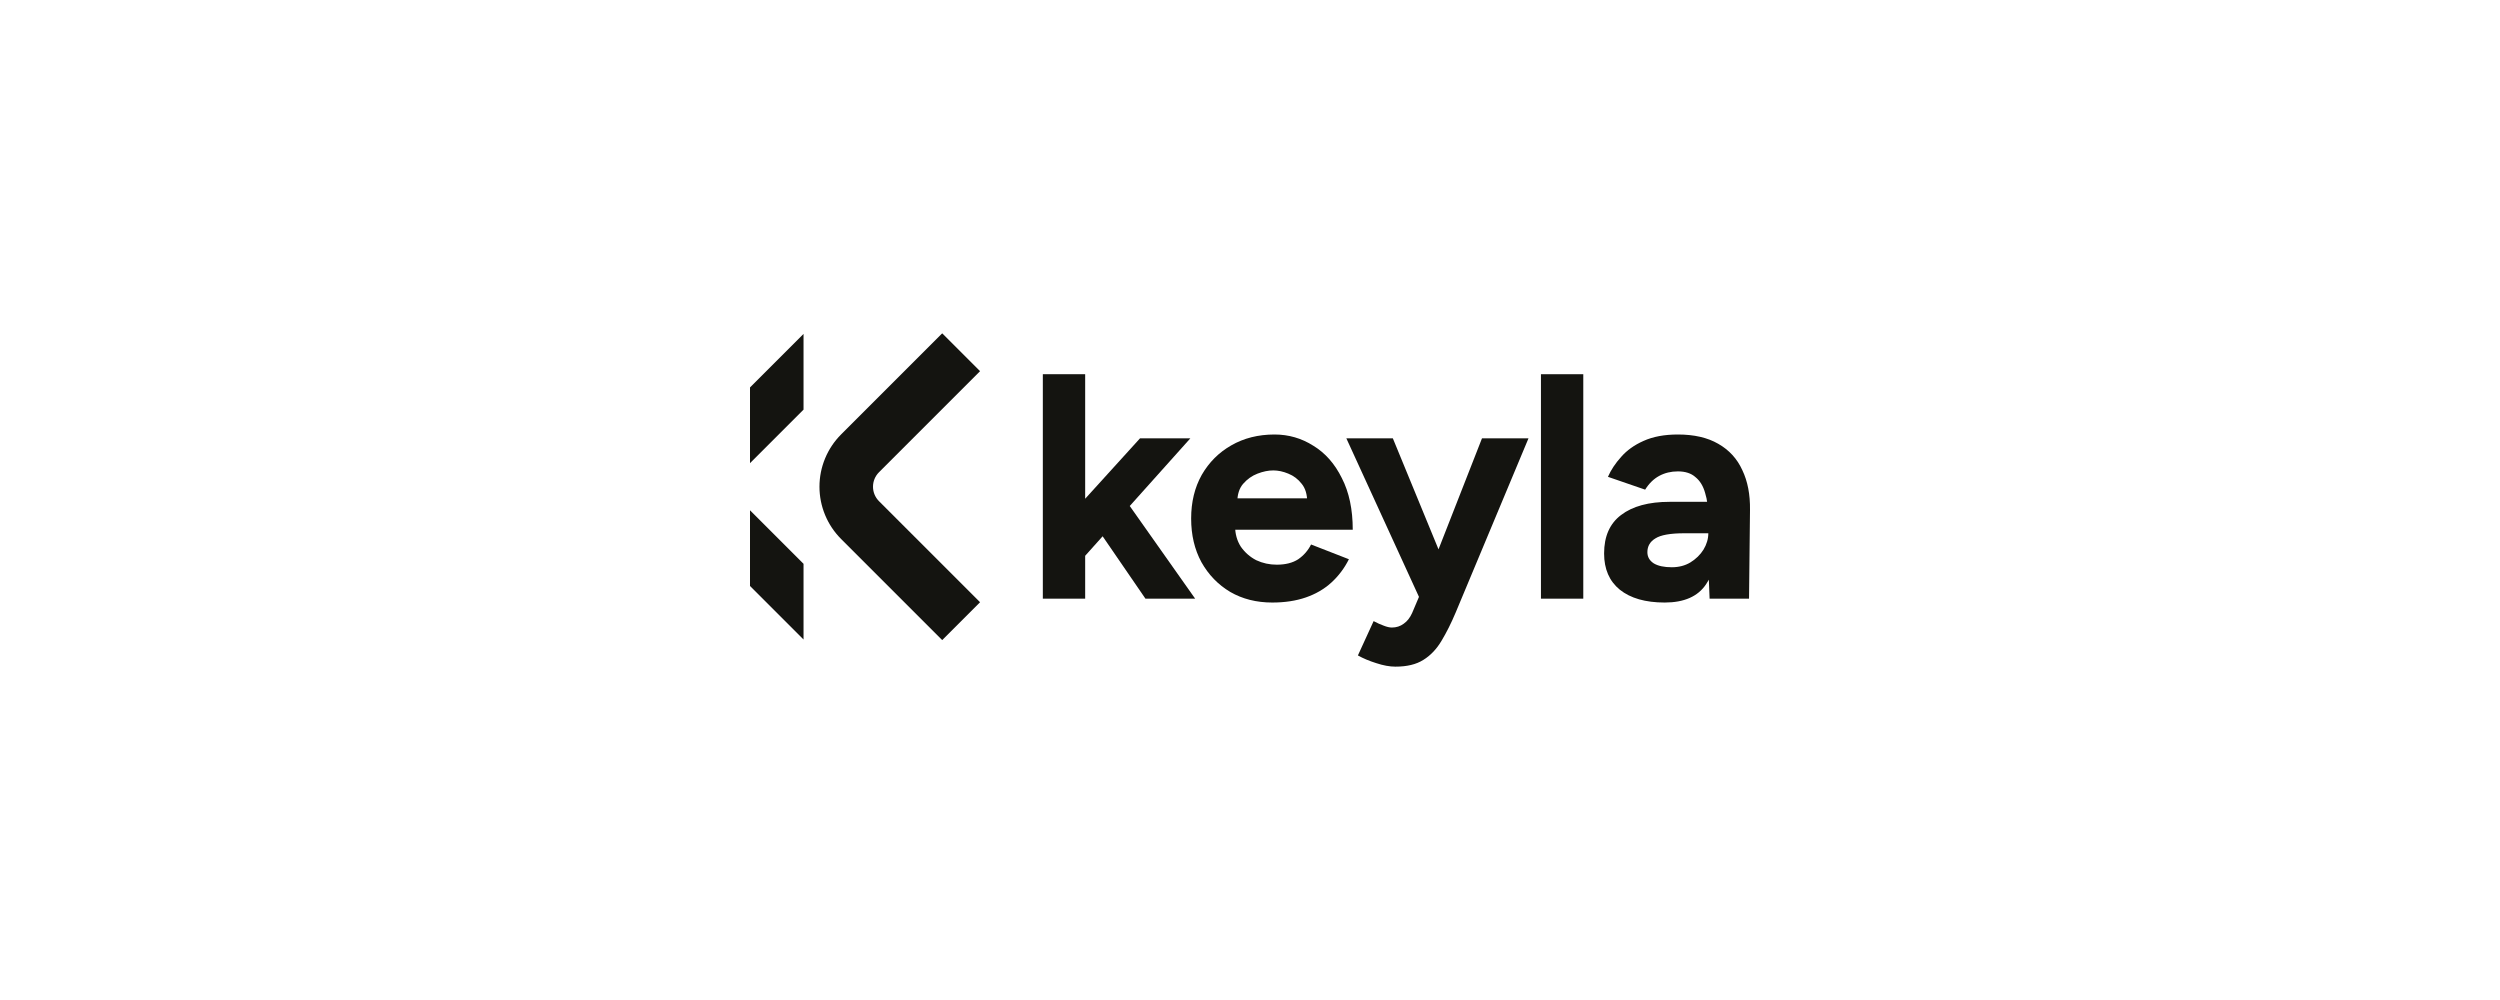
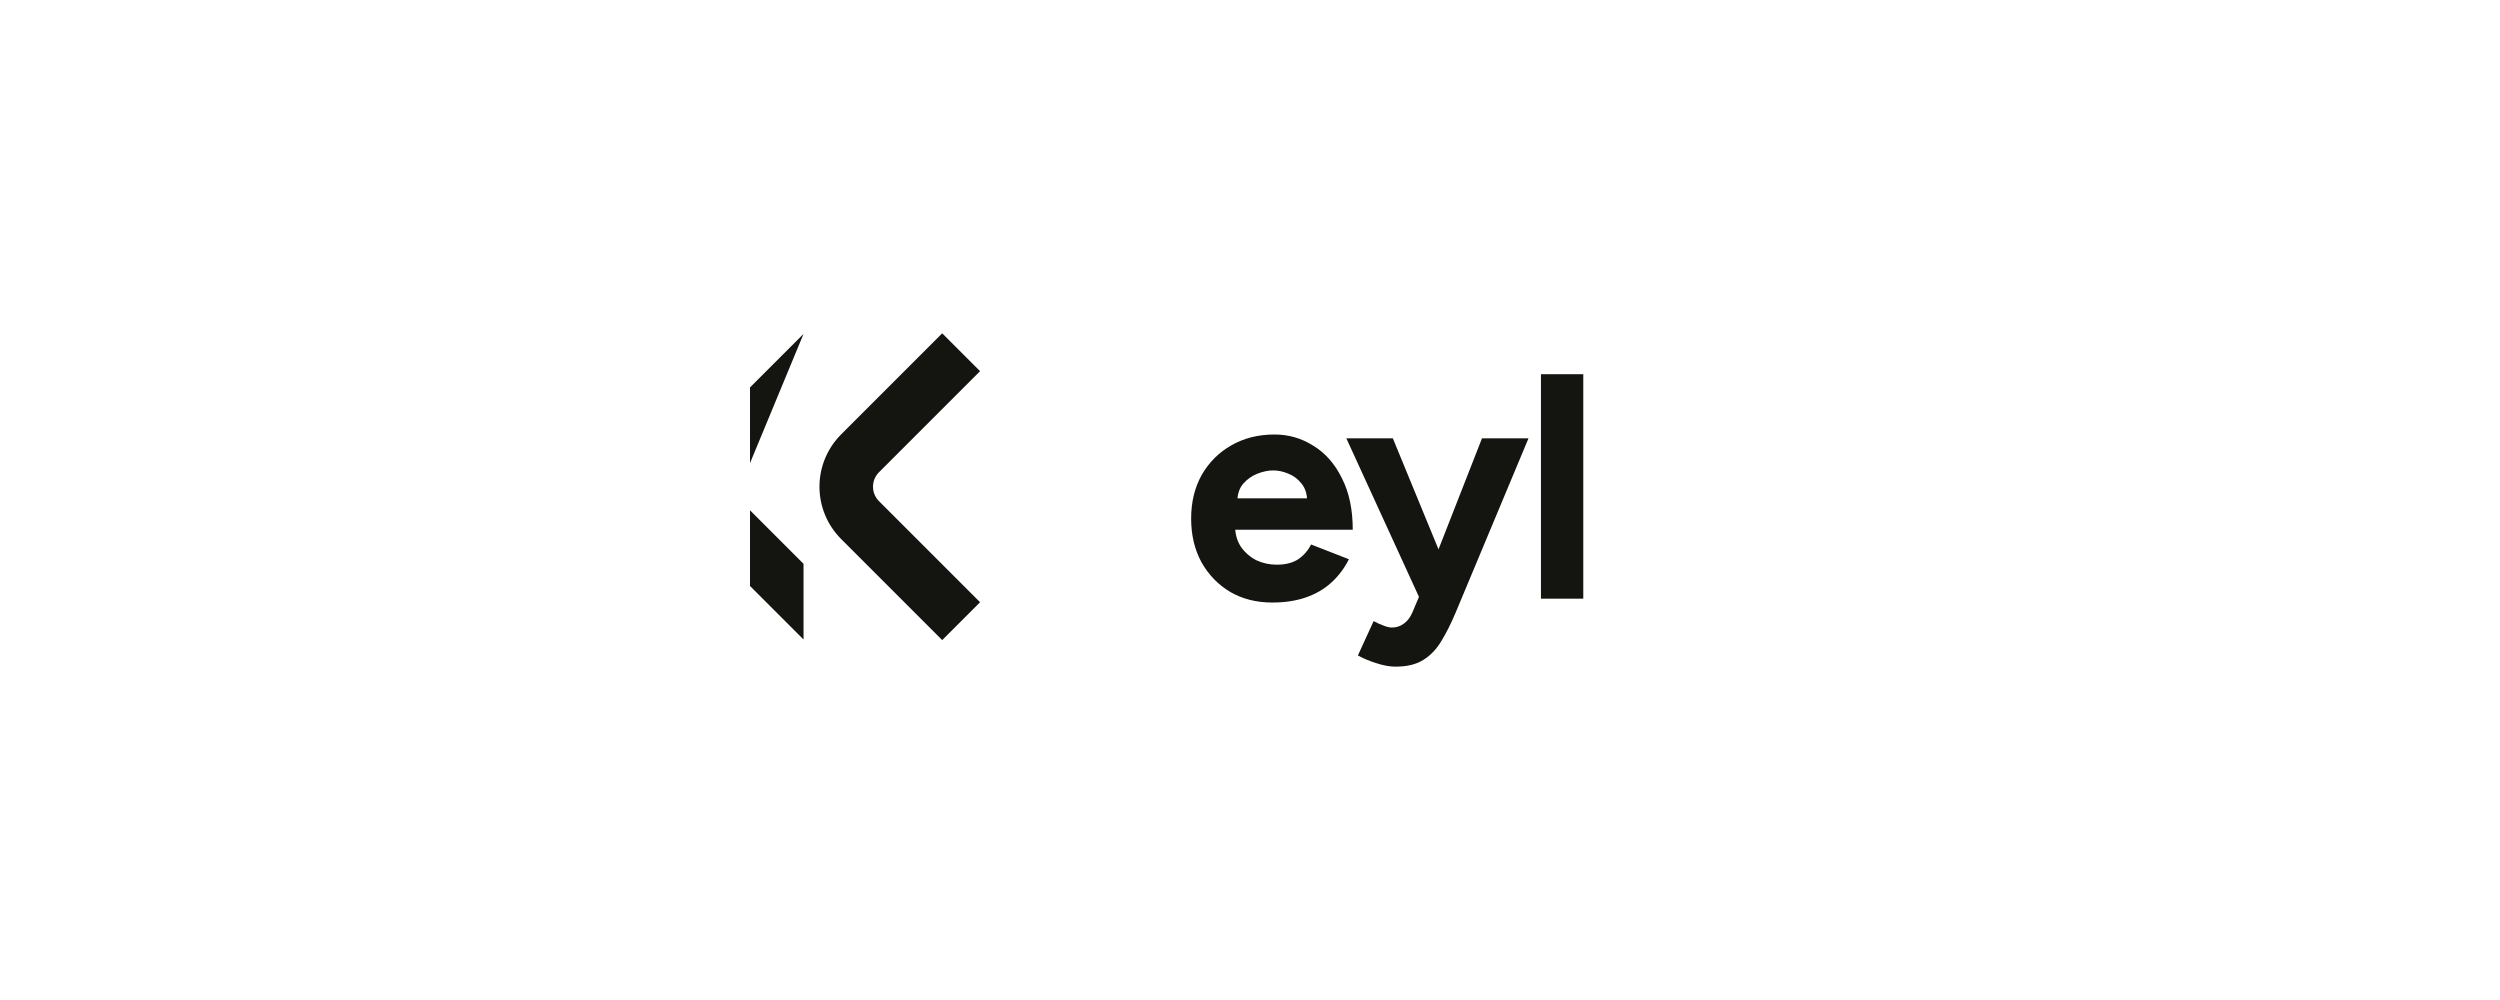
<svg xmlns="http://www.w3.org/2000/svg" width="150" height="60" viewBox="0 0 150 60" fill="none">
  <g clip-path="url(#clip0_1165_459)">
-     <path d="M64.994 33.477L63.475 31.726L68.4 26.301H71.42L64.994 33.477ZM62.57 35.92V22.453H65.11V35.92H62.57ZM68.727 35.92L65.533 31.265L67.188 29.514L71.709 35.92H68.727Z" fill="#141410" />
    <path d="M76.336 36.152C75.387 36.152 74.547 35.94 73.816 35.517C73.085 35.081 72.508 34.484 72.084 33.727C71.674 32.971 71.469 32.099 71.469 31.111C71.469 30.123 71.68 29.251 72.104 28.494C72.54 27.738 73.13 27.148 73.874 26.724C74.63 26.288 75.496 26.07 76.471 26.07C77.317 26.07 78.093 26.295 78.799 26.744C79.517 27.18 80.088 27.828 80.511 28.687C80.947 29.533 81.165 30.566 81.165 31.784H73.874L74.105 31.553C74.105 32.028 74.22 32.445 74.451 32.804C74.695 33.15 75.002 33.42 75.374 33.612C75.759 33.792 76.169 33.881 76.606 33.881C77.131 33.881 77.561 33.772 77.895 33.554C78.228 33.323 78.485 33.028 78.664 32.669L80.934 33.554C80.665 34.093 80.312 34.561 79.876 34.959C79.453 35.343 78.946 35.639 78.356 35.844C77.766 36.049 77.093 36.152 76.336 36.152ZM74.239 30.13L74.008 29.899H78.645L78.433 30.13C78.433 29.668 78.324 29.302 78.106 29.033C77.888 28.751 77.619 28.546 77.298 28.418C76.99 28.289 76.689 28.225 76.394 28.225C76.099 28.225 75.785 28.289 75.451 28.418C75.118 28.546 74.829 28.751 74.585 29.033C74.355 29.302 74.239 29.668 74.239 30.13Z" fill="#141410" />
    <path d="M83.725 39.999C83.379 39.999 82.994 39.928 82.57 39.787C82.16 39.659 81.794 39.505 81.474 39.326L82.417 37.267C82.635 37.383 82.833 37.472 83.013 37.536C83.205 37.613 83.372 37.652 83.513 37.652C83.783 37.652 84.02 37.575 84.225 37.421C84.43 37.28 84.597 37.068 84.725 36.786L85.86 34.112L88.919 26.301H91.709L87.342 36.748C87.072 37.389 86.79 37.953 86.495 38.441C86.2 38.941 85.835 39.326 85.399 39.595C84.975 39.864 84.417 39.999 83.725 39.999ZM85.187 35.92L80.781 26.301H83.571L86.784 34.112L87.611 35.92H85.187Z" fill="#141410" />
    <path d="M92.457 35.92V22.453H94.997V35.92H92.457Z" fill="#141410" />
-     <path d="M102.576 35.921L102.499 33.978V31.053C102.499 30.476 102.435 29.982 102.306 29.572C102.191 29.161 101.999 28.847 101.729 28.629C101.473 28.398 101.12 28.283 100.671 28.283C100.261 28.283 99.889 28.373 99.555 28.552C99.222 28.732 98.939 29.008 98.709 29.379L96.477 28.61C96.656 28.199 96.919 27.802 97.266 27.417C97.612 27.019 98.061 26.699 98.612 26.455C99.177 26.199 99.863 26.07 100.671 26.07C101.646 26.07 102.454 26.256 103.095 26.628C103.749 27 104.23 27.526 104.538 28.206C104.859 28.873 105.013 29.668 105 30.591L104.942 35.921H102.576ZM99.882 36.152C98.728 36.152 97.83 35.895 97.189 35.382C96.56 34.869 96.246 34.144 96.246 33.208C96.246 32.182 96.586 31.412 97.266 30.899C97.958 30.373 98.927 30.11 100.171 30.11H102.614V31.996H101.056C100.222 31.996 99.645 32.099 99.324 32.304C99.004 32.496 98.843 32.772 98.843 33.131C98.843 33.413 98.972 33.638 99.228 33.804C99.485 33.958 99.844 34.035 100.306 34.035C100.729 34.035 101.101 33.939 101.421 33.747C101.755 33.541 102.018 33.285 102.21 32.977C102.403 32.657 102.499 32.329 102.499 31.996H103.114C103.114 33.304 102.864 34.324 102.364 35.055C101.877 35.786 101.049 36.152 99.882 36.152Z" fill="#141410" />
-     <path d="M45 23.247L48.212 20.035V24.577L45 27.789V23.247Z" fill="#141410" />
+     <path d="M45 23.247L48.212 20.035L45 27.789V23.247Z" fill="#141410" />
    <path d="M48.212 38.371L45 35.159V30.617L48.212 33.829V38.371Z" fill="#141410" />
    <path d="M58.803 22.271L52.739 28.335C52.509 28.565 52.38 28.877 52.38 29.202C52.38 29.528 52.509 29.84 52.739 30.07L58.803 36.134L56.532 38.405L50.468 32.341C49.636 31.509 49.168 30.38 49.168 29.202C49.168 28.025 49.636 26.896 50.468 26.064L56.532 20L58.803 22.271Z" fill="#141410" />
  </g>
  <defs>
    <clipPath id="clip0_1165_459">
      <rect width="60" height="20" fill="white" transform="translate(45 20)" />
    </clipPath>
  </defs>
</svg>